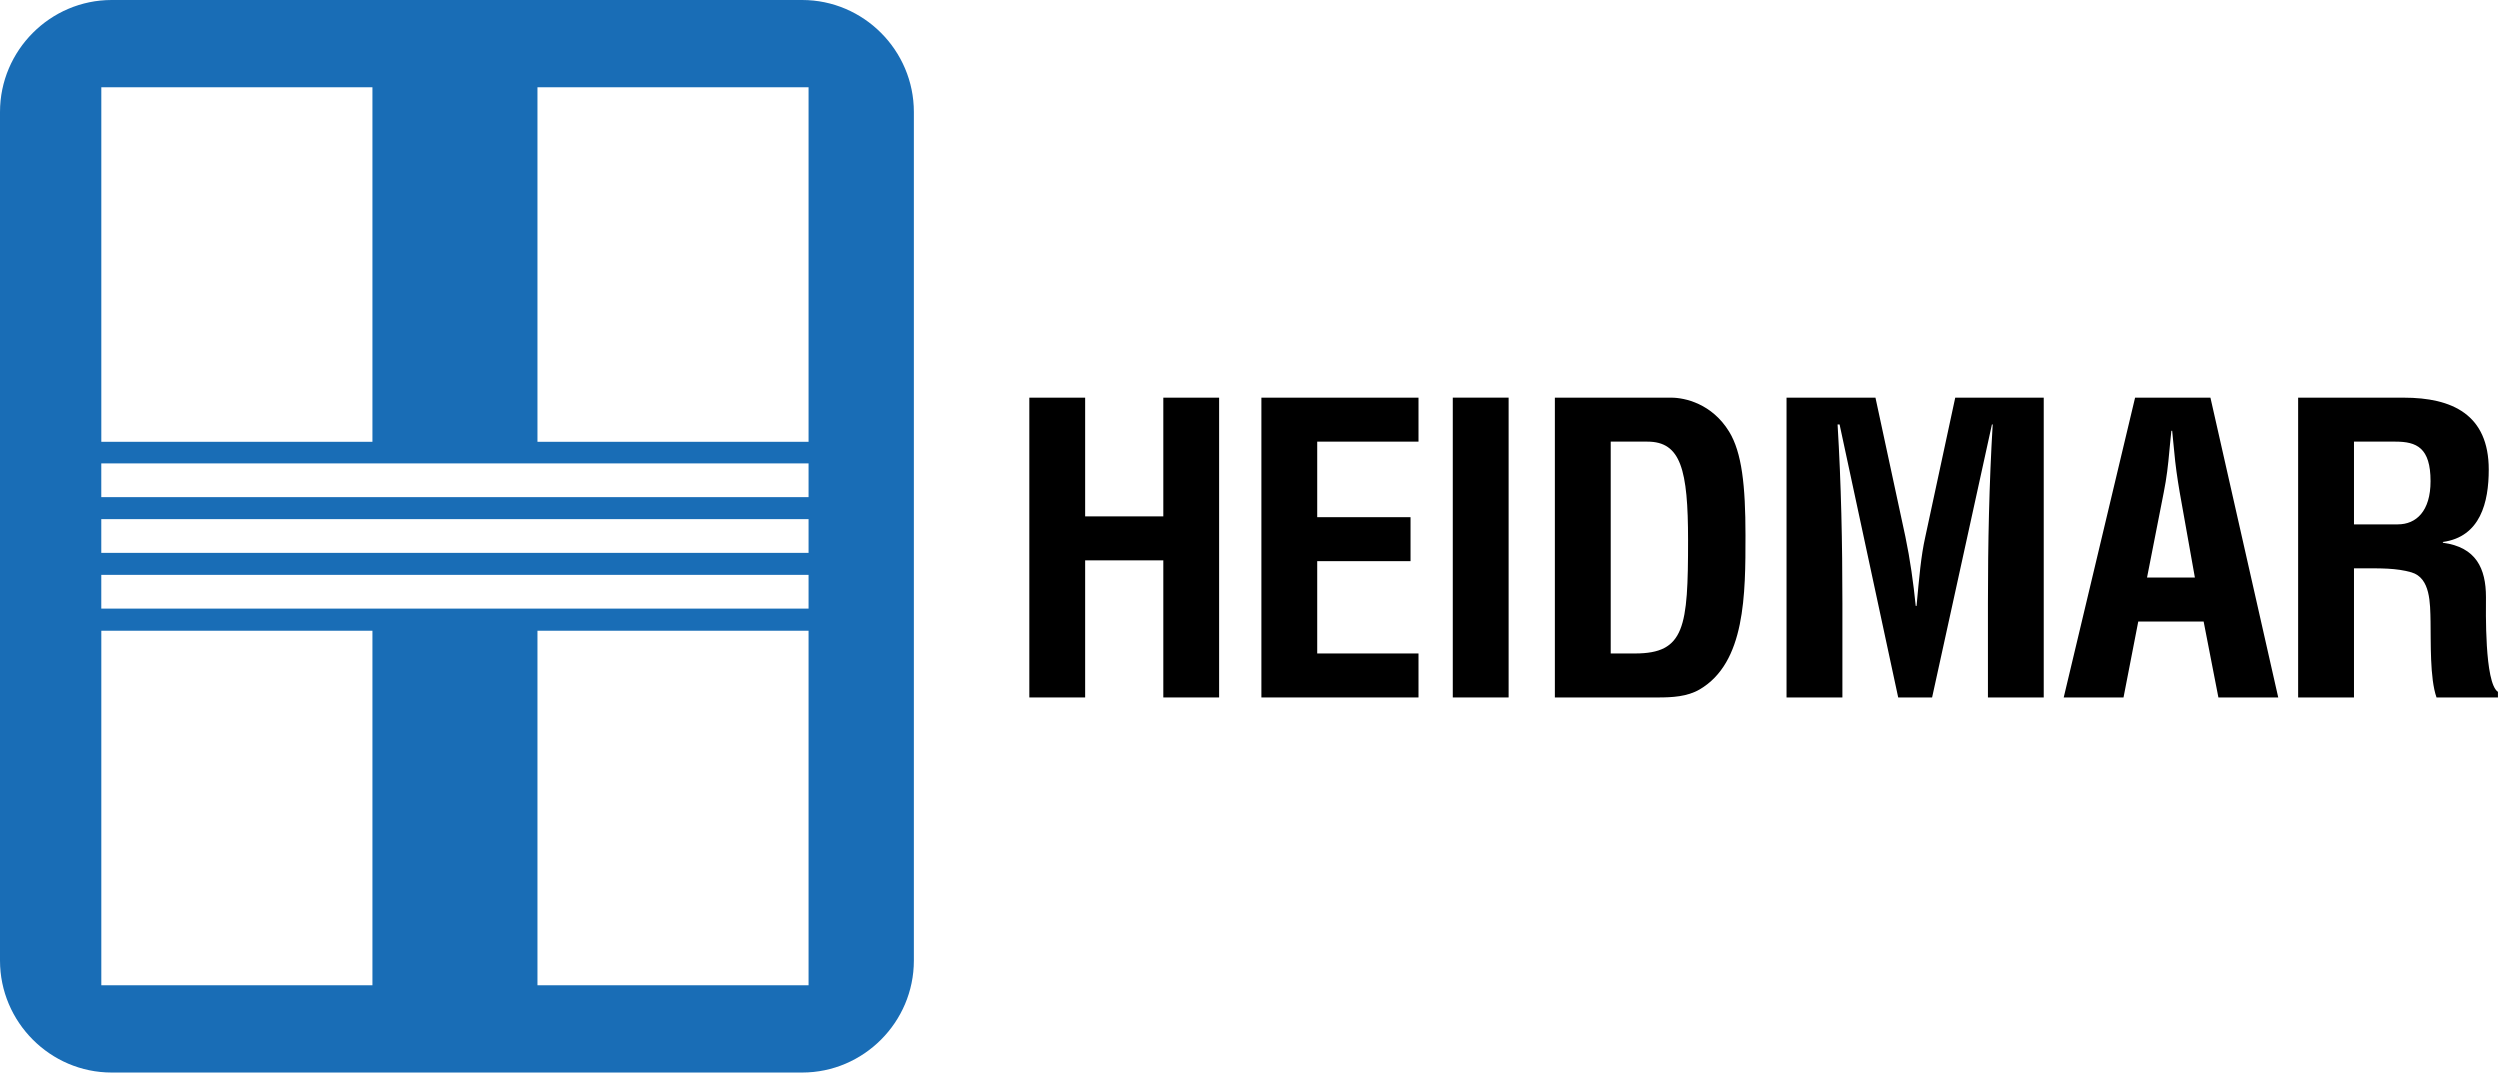
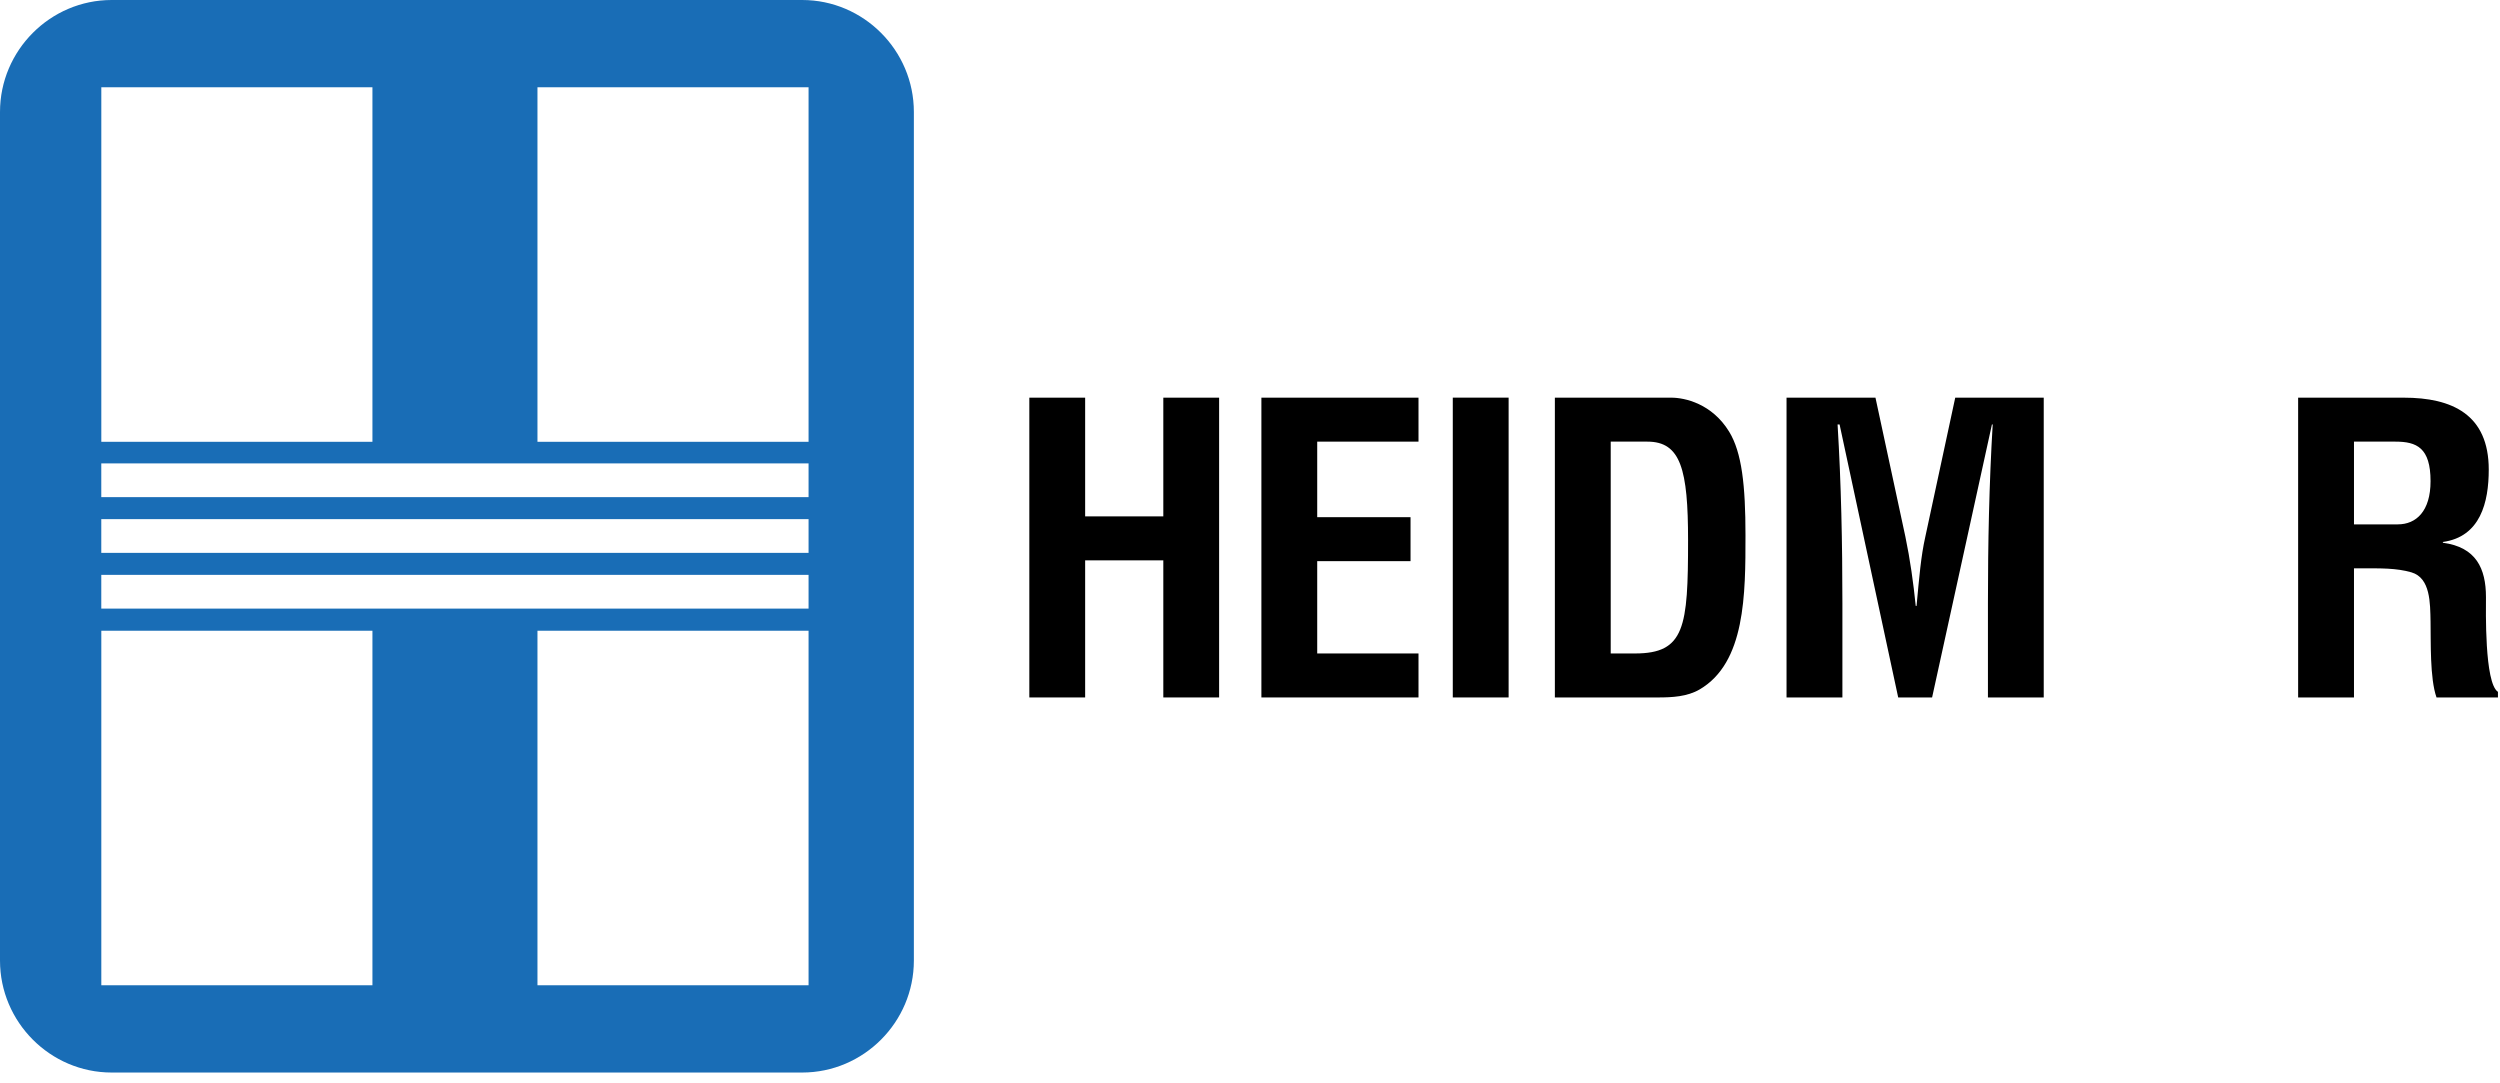
<svg xmlns="http://www.w3.org/2000/svg" width="150px" height="65px" viewBox="0 0 150 65">
  <g id="Design" stroke="none" stroke-width="1" fill="none" fill-rule="evenodd">
    <g id="About" transform="translate(-70, -18)">
-       <rect x="0" y="0" width="1440" height="5972" />
      <g id="Header/_0">
        <rect id="Rectangle-3" fill-rule="nonzero" x="0" y="0" width="1440" height="100" />
        <g id="Group-13-Copy" transform="translate(70, 18)">
          <path d="M32.248,59.115 L48.514,59.115 L48.514,37.843 L32.248,37.843 L32.248,59.115 Z M6.079,59.115 L22.346,59.115 L22.346,37.843 L6.079,37.843 L6.079,59.115 Z M6.077,36.517 L48.514,36.517 L48.514,34.493 L6.077,34.493 L6.077,36.517 Z M6.077,33.172 L48.514,33.172 L48.514,31.149 L6.077,31.149 L6.077,33.172 Z M6.077,29.826 L48.514,29.826 L48.514,27.805 L6.077,27.805 L6.077,29.826 Z M32.248,26.508 L48.514,26.508 L48.514,5.234 L32.248,5.234 L32.248,26.508 Z M6.079,26.508 L22.346,26.508 L22.346,5.234 L6.079,5.234 L6.079,26.508 Z M0,6.718 C0,3.024 3.017,0 6.7,0 L48.13,0 C51.816,0 54.832,3.024 54.832,6.718 L54.832,57.634 C54.832,61.328 51.816,64.352 48.13,64.352 L6.7,64.352 C3.017,64.352 0,61.328 0,57.634 L0,6.718 Z" id="Fill-4" fill="#196DB6" />
          <polygon id="Fill-6" fill="#000000" points="61.76 41.847 61.76 23.86 65.109 23.86 65.109 30.983 69.799 30.983 69.799 23.86 73.147 23.86 73.147 41.847 69.799 41.847 69.799 33.621 65.109 33.621 65.109 41.847" />
          <polygon id="Fill-7" fill="#000000" points="75.684 41.847 75.684 23.86 85.11 23.86 85.11 26.498 79.033 26.498 79.033 31.031 84.632 31.031 84.632 33.669 79.033 33.669 79.033 39.208 85.11 39.208 85.11 41.847" />
          <polygon id="Stroke-8" fill="#000000" fill-rule="nonzero" points="90.517 41.847 87.167 41.847 87.167 23.858 90.517 23.858" />
          <path d="M98.102,39.208 C101.091,39.208 101.284,37.626 101.284,32.421 C101.284,28.177 100.851,26.498 98.844,26.498 L96.643,26.498 L96.643,39.208 L98.102,39.208 Z M93.292,41.847 L93.292,23.86 L100.28,23.86 C101.091,23.86 102.718,24.219 103.747,25.898 C104.513,27.145 104.729,29.135 104.729,32.11 C104.729,35.659 104.729,39.76 101.976,41.367 C101.237,41.8 100.326,41.847 99.489,41.847 L93.292,41.847 Z" id="Fill-9" fill="#000000" />
          <path d="M110.544,41.847 L107.192,41.847 L107.192,23.86 L112.528,23.86 L114.324,32.206 C114.609,33.573 114.802,34.964 114.944,36.355 L114.993,36.355 C115.16,34.58 115.255,33.381 115.519,32.206 L117.314,23.86 L122.624,23.86 L122.624,41.847 L119.276,41.847 L119.276,36.187 C119.276,32.613 119.349,29.039 119.562,25.467 L119.516,25.467 L115.926,41.847 L113.892,41.847 L110.375,25.467 L110.255,25.467 C110.471,29.039 110.544,32.613 110.544,36.187 L110.544,41.847" id="Fill-10" fill="#000000" />
-           <path d="M128.822,34.652 L131.693,34.652 L130.783,29.543 C130.64,28.703 130.521,27.888 130.449,27.05 C130.4,26.643 130.375,26.233 130.331,25.849 L130.282,25.849 C130.235,26.233 130.208,26.643 130.163,27.05 C130.09,27.888 129.995,28.703 129.825,29.543 L128.822,34.652 Z M123.823,41.847 L128.105,23.86 L132.626,23.86 L136.694,41.847 L133.104,41.847 L132.218,37.291 L128.296,37.291 L127.411,41.847 L123.823,41.847 Z" id="Fill-11" fill="#000000" />
          <path d="M141.239,31.462 L143.87,31.462 C144.972,31.462 145.833,30.671 145.833,28.872 C145.833,26.858 144.995,26.498 143.727,26.498 L141.239,26.498 L141.239,31.462 Z M141.239,34.101 L141.239,41.847 L137.888,41.847 L137.888,23.86 L144.229,23.86 C147.124,23.86 149.325,24.867 149.325,28.177 C149.325,30.143 148.823,32.206 146.573,32.518 L146.573,32.564 C148.56,32.828 149.158,34.101 149.158,35.828 C149.158,36.571 149.062,40.983 149.877,41.511 L149.877,41.847 L146.191,41.847 C145.784,40.696 145.857,38.489 145.833,37.291 C145.809,36.187 145.833,34.676 144.684,34.34 C143.774,34.076 142.795,34.101 141.839,34.101 L141.239,34.101 Z" id="Fill-12" fill="#000000" />
        </g>
      </g>
    </g>
  </g>
</svg>